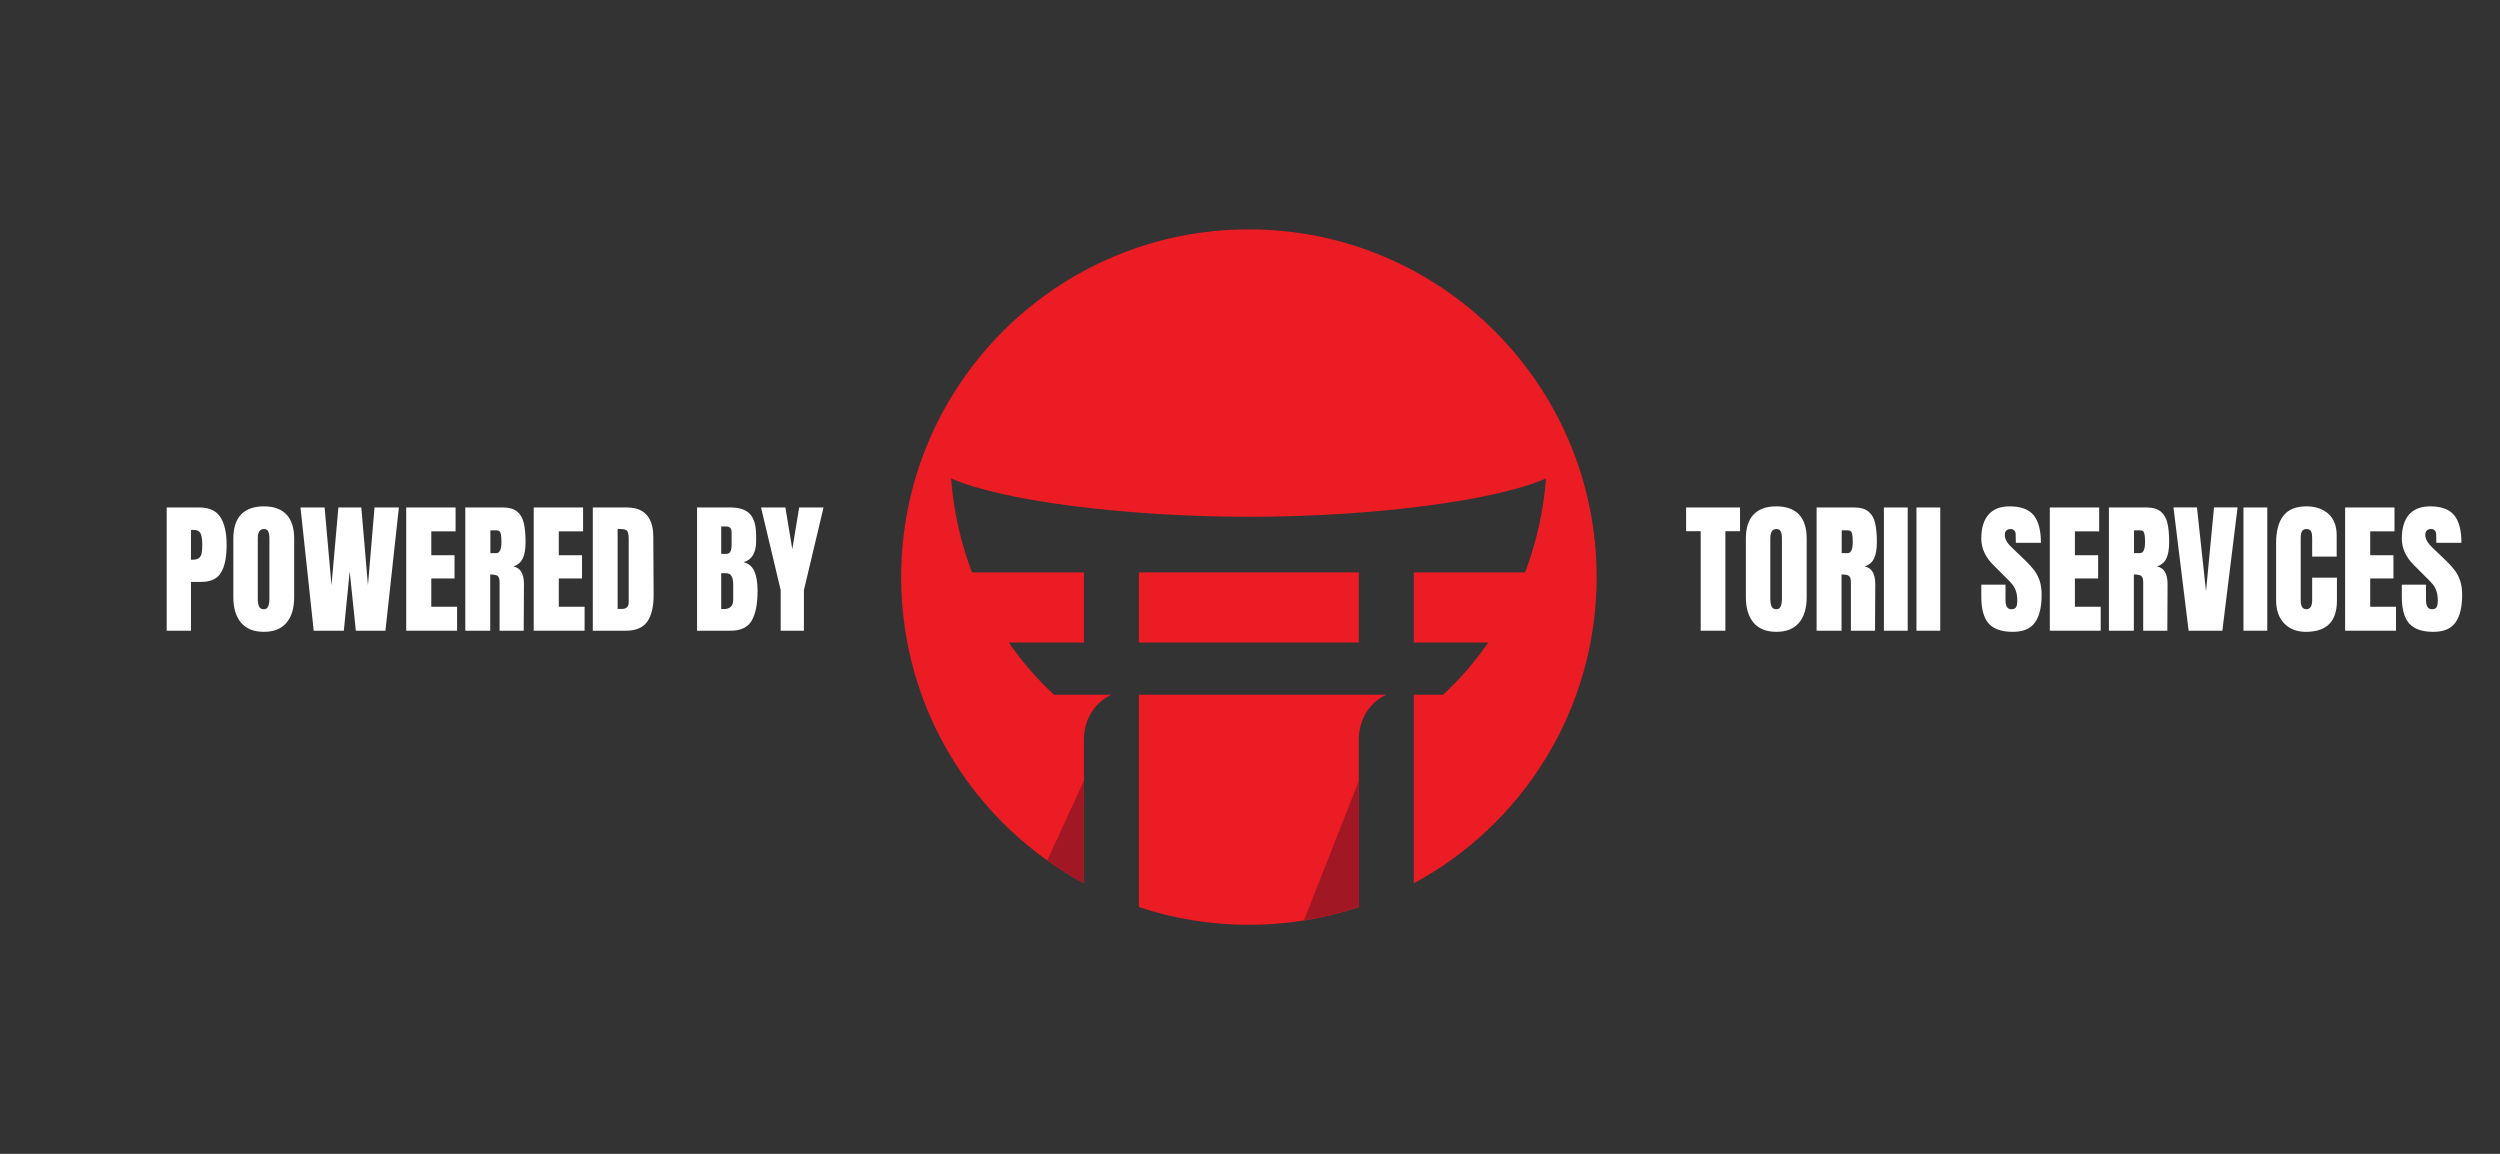
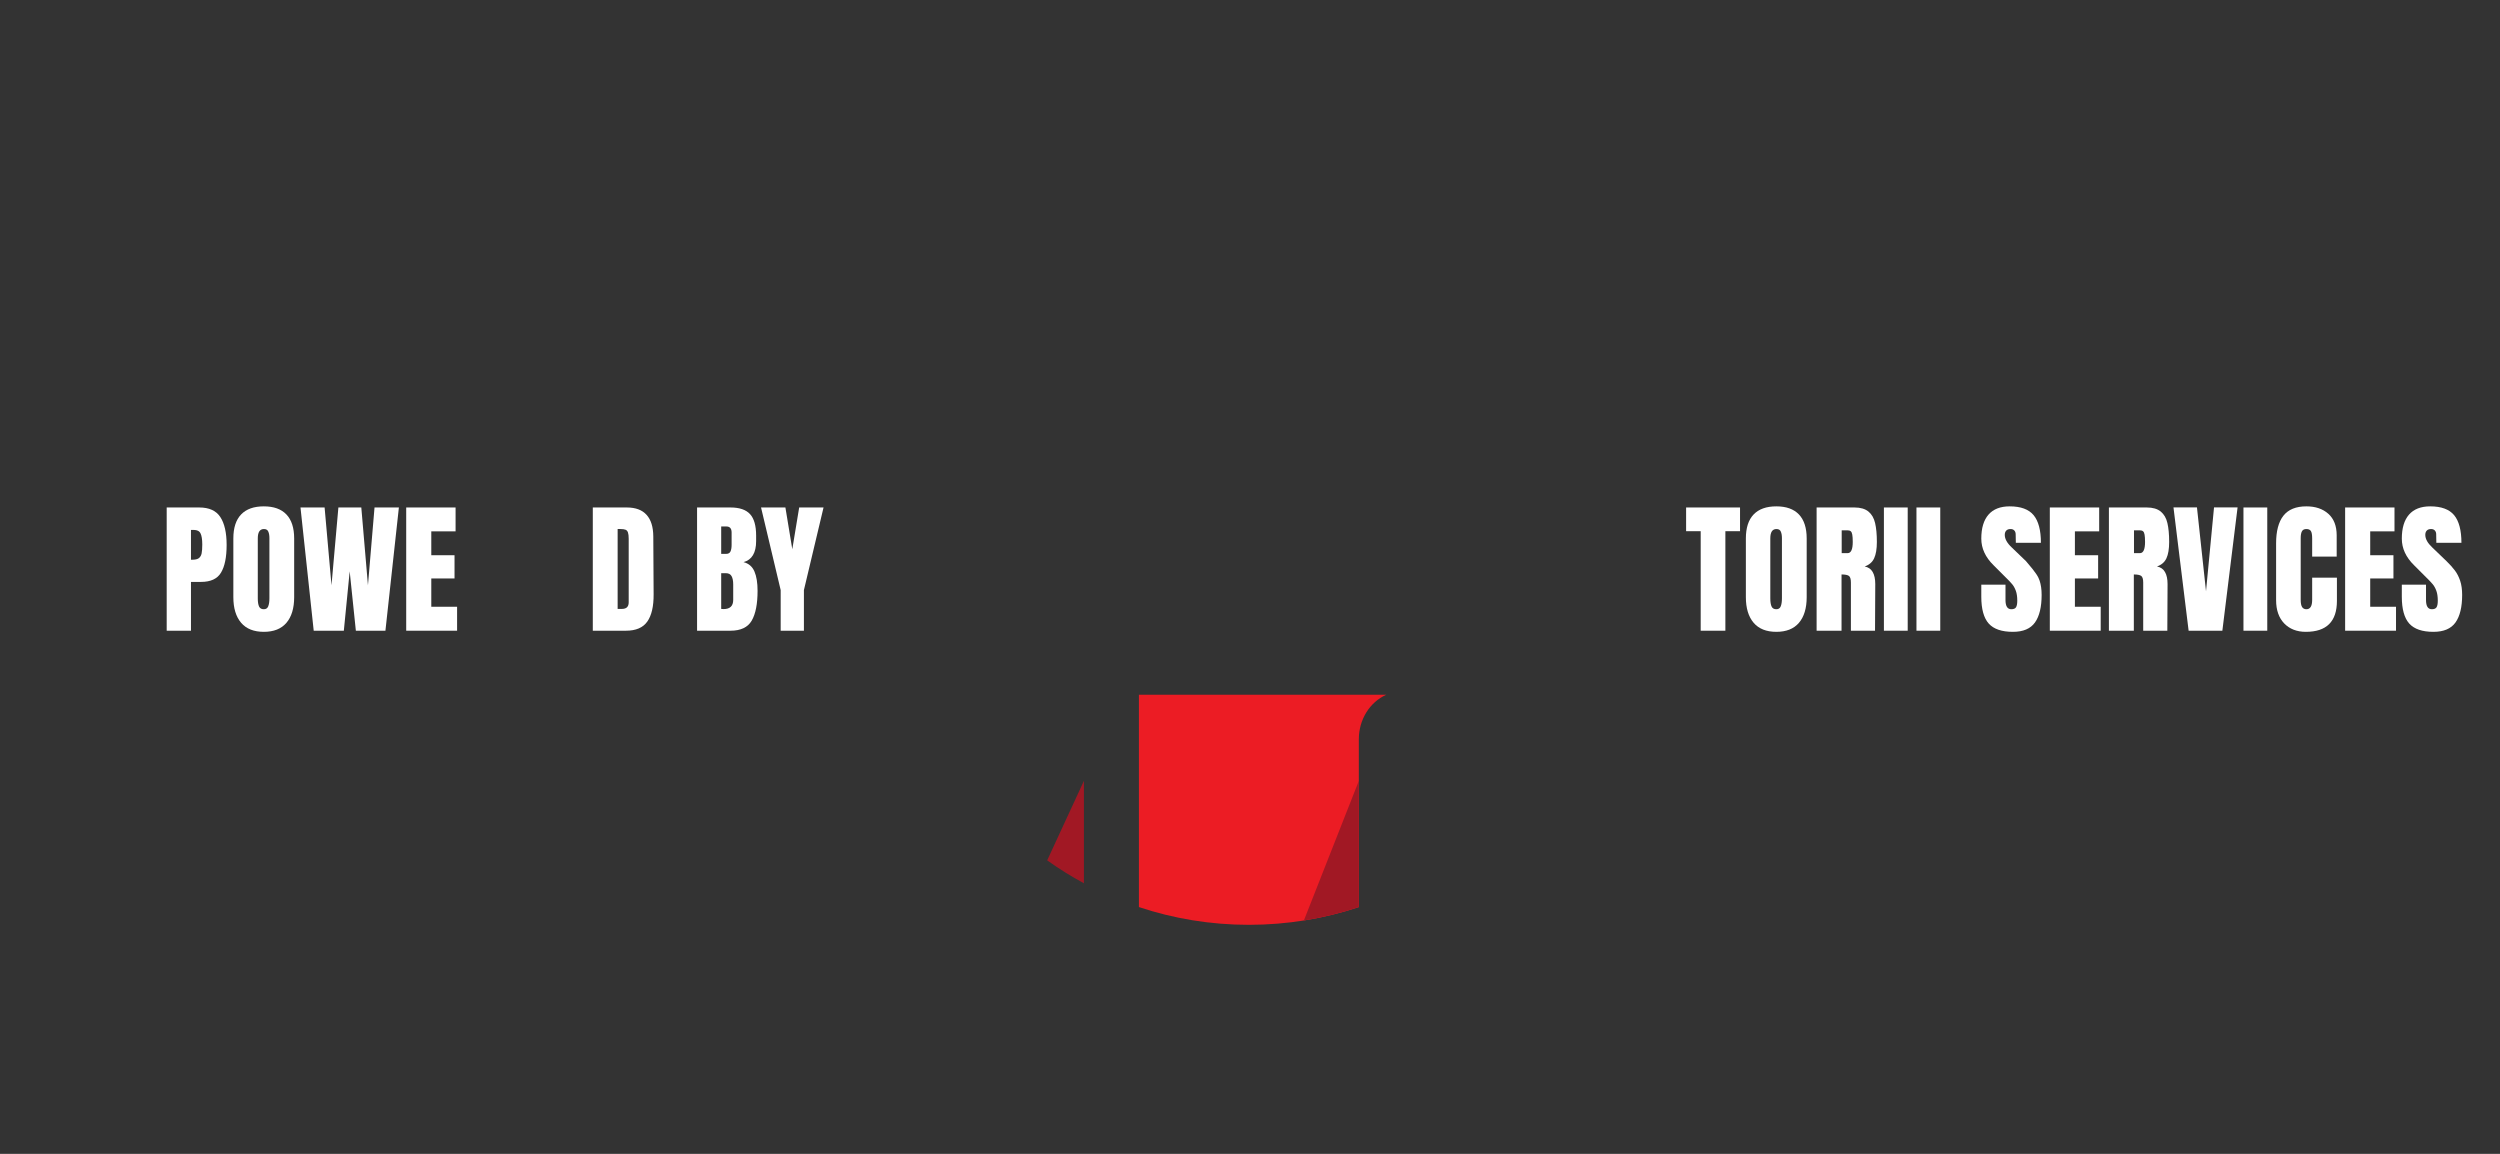
<svg xmlns="http://www.w3.org/2000/svg" width="650" viewBox="0 0 487.5 225" height="300" preserveAspectRatio="xMidYMid meet">
  <rect x="0" y="0" width="487.5" height="225" fill="#333333" stroke="none" />
  <defs>
    <g />
    <clipPath id="c811eae12c">
      <path d="M 222.051 135.422 L 270.473 135.422 L 270.473 180.336 L 222.051 180.336 Z M 222.051 135.422 " clip-rule="nonzero" />
    </clipPath>
    <clipPath id="8723dd332c">
-       <path d="M 175.727 44.727 L 311.336 44.727 L 311.336 172.301 L 175.727 172.301 Z M 175.727 44.727 " clip-rule="nonzero" />
-     </clipPath>
+       </clipPath>
  </defs>
  <g clip-path="url(#c811eae12c)">
    <path fill="#ec1c24" d="M 264.973 144.121 C 264.973 140.336 267.086 136.926 270.332 135.469 L 222.09 135.469 L 222.09 176.879 C 228.832 179.125 236.039 180.34 243.535 180.34 C 251.027 180.34 258.234 179.125 264.973 176.883 L 264.973 144.121 " fill-opacity="1" fill-rule="nonzero" />
  </g>
-   <path fill="#ec1c24" d="M 264.973 125.297 L 264.973 111.613 L 222.09 111.613 L 222.09 125.297 L 264.973 125.297 " fill-opacity="1" fill-rule="nonzero" />
  <g clip-path="url(#8723dd332c)">
    <path fill="#ec1c24" d="M 243.535 44.727 C 206.086 44.727 175.727 75.086 175.727 112.535 C 175.727 138.34 190.145 160.781 211.367 172.238 L 211.367 144.121 C 211.367 140.336 213.48 136.926 216.727 135.469 L 205.523 135.469 C 202.254 132.438 199.297 129.027 196.719 125.297 L 211.367 125.297 L 211.367 111.613 L 189.539 111.613 C 187.363 105.879 185.957 99.723 185.457 93.297 C 195.527 97.711 219.719 100.773 243.531 100.773 C 267.34 100.773 291.426 97.711 301.477 93.297 C 300.977 99.723 299.57 105.879 297.395 111.613 L 275.695 111.613 L 275.695 125.297 L 290.211 125.297 C 287.633 129.027 284.68 132.438 281.406 135.469 L 275.695 135.469 L 275.695 172.242 C 296.922 160.785 311.344 138.344 311.344 112.535 C 311.344 75.086 280.984 44.727 243.535 44.727 " fill-opacity="1" fill-rule="nonzero" />
  </g>
  <path fill="#a11824" d="M 211.367 172.238 L 211.367 152.262 L 204.199 167.77 C 206.488 169.402 208.879 170.898 211.367 172.238 " fill-opacity="1" fill-rule="nonzero" />
  <path fill="#a11824" d="M 264.973 176.883 L 264.973 152.262 L 254.254 179.496 C 257.934 178.91 261.512 178.031 264.973 176.883 " fill-opacity="1" fill-rule="nonzero" />
  <g fill="#ffffff" fill-opacity="1">
    <g transform="translate(328.51, 122.989)">
      <g>
        <path d="M 3.125 0 L 3.125 -19.406 L 0.281 -19.406 L 0.281 -24.031 L 10.797 -24.031 L 10.797 -19.406 L 7.938 -19.406 L 7.938 0 Z M 3.125 0 " />
      </g>
    </g>
  </g>
  <g fill="#ffffff" fill-opacity="1">
    <g transform="translate(339.585, 122.989)">
      <g>
        <path d="M 6.797 0.219 C 4.859 0.219 3.383 -0.367 2.375 -1.547 C 1.363 -2.734 0.859 -4.398 0.859 -6.547 L 0.859 -17.984 C 0.859 -20.055 1.363 -21.617 2.375 -22.672 C 3.383 -23.723 4.859 -24.25 6.797 -24.25 C 8.734 -24.25 10.203 -23.723 11.203 -22.672 C 12.211 -21.617 12.719 -20.055 12.719 -17.984 L 12.719 -6.547 C 12.719 -4.379 12.211 -2.707 11.203 -1.531 C 10.203 -0.363 8.734 0.219 6.797 0.219 Z M 6.797 -4.188 C 7.223 -4.188 7.508 -4.375 7.656 -4.75 C 7.812 -5.125 7.891 -5.648 7.891 -6.328 L 7.891 -18.062 C 7.891 -18.582 7.816 -19.004 7.672 -19.328 C 7.535 -19.66 7.254 -19.828 6.828 -19.828 C 6.023 -19.828 5.625 -19.223 5.625 -18.016 L 5.625 -6.297 C 5.625 -5.609 5.707 -5.082 5.875 -4.719 C 6.039 -4.363 6.348 -4.188 6.797 -4.188 Z M 6.797 -4.188 " />
      </g>
    </g>
  </g>
  <g fill="#ffffff" fill-opacity="1">
    <g transform="translate(353.177, 122.989)">
      <g>
        <path d="M 1.062 -24.031 L 8.453 -24.031 C 9.617 -24.031 10.523 -23.766 11.172 -23.234 C 11.816 -22.703 12.25 -21.953 12.469 -20.984 C 12.695 -20.023 12.812 -18.801 12.812 -17.312 C 12.812 -15.945 12.633 -14.883 12.281 -14.125 C 11.926 -13.363 11.312 -12.832 10.438 -12.531 C 11.156 -12.383 11.676 -12.02 12 -11.438 C 12.332 -10.863 12.5 -10.082 12.5 -9.094 L 12.453 0 L 7.75 0 L 7.75 -9.391 C 7.75 -10.066 7.617 -10.5 7.359 -10.688 C 7.098 -10.875 6.617 -10.969 5.922 -10.969 L 5.922 0 L 1.062 0 Z M 7.109 -15.125 C 7.773 -15.125 8.109 -15.852 8.109 -17.312 C 8.109 -17.945 8.078 -18.422 8.016 -18.734 C 7.961 -19.055 7.863 -19.273 7.719 -19.391 C 7.57 -19.516 7.359 -19.578 7.078 -19.578 L 5.953 -19.578 L 5.953 -15.125 Z M 7.109 -15.125 " />
      </g>
    </g>
  </g>
  <g fill="#ffffff" fill-opacity="1">
    <g transform="translate(366.518, 122.989)">
      <g>
        <path d="M 0.844 0 L 0.844 -24.031 L 5.484 -24.031 L 5.484 0 Z M 0.844 0 " />
      </g>
    </g>
  </g>
  <g fill="#ffffff" fill-opacity="1">
    <g transform="translate(372.866, 122.989)">
      <g>
        <path d="M 0.844 0 L 0.844 -24.031 L 5.484 -24.031 L 5.484 0 Z M 0.844 0 " />
      </g>
    </g>
  </g>
  <g fill="#ffffff" fill-opacity="1">
    <g transform="translate(379.215, 122.989)">
      <g />
    </g>
  </g>
  <g fill="#ffffff" fill-opacity="1">
    <g transform="translate(385.759, 122.989)">
      <g>
-         <path d="M 6.766 0.219 C 4.586 0.219 3.016 -0.316 2.047 -1.391 C 1.078 -2.473 0.594 -4.219 0.594 -6.625 L 0.594 -8.984 L 5.312 -8.984 L 5.312 -5.984 C 5.312 -4.785 5.691 -4.188 6.453 -4.188 C 6.891 -4.188 7.191 -4.312 7.359 -4.562 C 7.523 -4.82 7.609 -5.25 7.609 -5.844 C 7.609 -6.625 7.516 -7.27 7.328 -7.781 C 7.141 -8.301 6.898 -8.734 6.609 -9.078 C 6.328 -9.422 5.812 -9.957 5.062 -10.688 L 3 -12.75 C 1.395 -14.32 0.594 -16.055 0.594 -17.953 C 0.594 -20.004 1.062 -21.566 2 -22.641 C 2.938 -23.711 4.312 -24.25 6.125 -24.25 C 8.289 -24.25 9.848 -23.676 10.797 -22.531 C 11.742 -21.383 12.219 -19.586 12.219 -17.141 L 7.328 -17.141 L 7.297 -18.797 C 7.297 -19.109 7.207 -19.359 7.031 -19.547 C 6.852 -19.734 6.609 -19.828 6.297 -19.828 C 5.922 -19.828 5.641 -19.723 5.453 -19.516 C 5.266 -19.316 5.172 -19.039 5.172 -18.688 C 5.172 -17.906 5.617 -17.094 6.516 -16.25 L 9.312 -13.562 C 9.969 -12.926 10.508 -12.32 10.938 -11.75 C 11.363 -11.188 11.707 -10.52 11.969 -9.75 C 12.227 -8.977 12.359 -8.055 12.359 -6.984 C 12.359 -4.617 11.926 -2.828 11.062 -1.609 C 10.195 -0.391 8.766 0.219 6.766 0.219 Z M 6.766 0.219 " />
+         <path d="M 6.766 0.219 C 4.586 0.219 3.016 -0.316 2.047 -1.391 C 1.078 -2.473 0.594 -4.219 0.594 -6.625 L 0.594 -8.984 L 5.312 -8.984 L 5.312 -5.984 C 5.312 -4.785 5.691 -4.188 6.453 -4.188 C 6.891 -4.188 7.191 -4.312 7.359 -4.562 C 7.523 -4.82 7.609 -5.25 7.609 -5.844 C 7.609 -6.625 7.516 -7.27 7.328 -7.781 C 7.141 -8.301 6.898 -8.734 6.609 -9.078 C 6.328 -9.422 5.812 -9.957 5.062 -10.688 L 3 -12.75 C 1.395 -14.32 0.594 -16.055 0.594 -17.953 C 0.594 -20.004 1.062 -21.566 2 -22.641 C 2.938 -23.711 4.312 -24.25 6.125 -24.25 C 8.289 -24.25 9.848 -23.676 10.797 -22.531 C 11.742 -21.383 12.219 -19.586 12.219 -17.141 L 7.328 -17.141 L 7.297 -18.797 C 7.297 -19.109 7.207 -19.359 7.031 -19.547 C 6.852 -19.734 6.609 -19.828 6.297 -19.828 C 5.922 -19.828 5.641 -19.723 5.453 -19.516 C 5.266 -19.316 5.172 -19.039 5.172 -18.688 C 5.172 -17.906 5.617 -17.094 6.516 -16.25 L 9.312 -13.562 C 11.363 -11.188 11.707 -10.52 11.969 -9.75 C 12.227 -8.977 12.359 -8.055 12.359 -6.984 C 12.359 -4.617 11.926 -2.828 11.062 -1.609 C 10.195 -0.391 8.766 0.219 6.766 0.219 Z M 6.766 0.219 " />
      </g>
    </g>
  </g>
  <g fill="#ffffff" fill-opacity="1">
    <g transform="translate(398.652, 122.989)">
      <g>
        <path d="M 1.062 0 L 1.062 -24.031 L 10.688 -24.031 L 10.688 -19.375 L 5.953 -19.375 L 5.953 -14.719 L 10.484 -14.719 L 10.484 -10.188 L 5.953 -10.188 L 5.953 -4.672 L 10.984 -4.672 L 10.984 0 Z M 1.062 0 " />
      </g>
    </g>
  </g>
  <g fill="#ffffff" fill-opacity="1">
    <g transform="translate(410.175, 122.989)">
      <g>
        <path d="M 1.062 -24.031 L 8.453 -24.031 C 9.617 -24.031 10.523 -23.766 11.172 -23.234 C 11.816 -22.703 12.25 -21.953 12.469 -20.984 C 12.695 -20.023 12.812 -18.801 12.812 -17.312 C 12.812 -15.945 12.633 -14.883 12.281 -14.125 C 11.926 -13.363 11.312 -12.832 10.438 -12.531 C 11.156 -12.383 11.676 -12.02 12 -11.438 C 12.332 -10.863 12.5 -10.082 12.5 -9.094 L 12.453 0 L 7.75 0 L 7.75 -9.391 C 7.75 -10.066 7.617 -10.5 7.359 -10.688 C 7.098 -10.875 6.617 -10.969 5.922 -10.969 L 5.922 0 L 1.062 0 Z M 7.109 -15.125 C 7.773 -15.125 8.109 -15.852 8.109 -17.312 C 8.109 -17.945 8.078 -18.422 8.016 -18.734 C 7.961 -19.055 7.863 -19.273 7.719 -19.391 C 7.57 -19.516 7.359 -19.578 7.078 -19.578 L 5.953 -19.578 L 5.953 -15.125 Z M 7.109 -15.125 " />
      </g>
    </g>
  </g>
  <g fill="#ffffff" fill-opacity="1">
    <g transform="translate(423.516, 122.989)">
      <g>
        <path d="M 3.266 0 L 0.312 -24.047 L 4.891 -24.047 L 6.656 -7.688 L 8.219 -24.047 L 12.812 -24.047 L 9.844 0 Z M 3.266 0 " />
      </g>
    </g>
  </g>
  <g fill="#ffffff" fill-opacity="1">
    <g transform="translate(436.632, 122.989)">
      <g>
        <path d="M 0.844 0 L 0.844 -24.031 L 5.484 -24.031 L 5.484 0 Z M 0.844 0 " />
      </g>
    </g>
  </g>
  <g fill="#ffffff" fill-opacity="1">
    <g transform="translate(442.981, 122.989)">
      <g>
        <path d="M 6.656 0.219 C 4.906 0.219 3.5 -0.328 2.438 -1.422 C 1.383 -2.523 0.859 -4.035 0.859 -5.953 L 0.859 -17.031 C 0.859 -19.414 1.332 -21.211 2.281 -22.422 C 3.238 -23.641 4.734 -24.25 6.766 -24.25 C 8.535 -24.25 9.961 -23.766 11.047 -22.797 C 12.129 -21.828 12.672 -20.426 12.672 -18.594 L 12.672 -14.453 L 7.891 -14.453 L 7.891 -18.016 C 7.891 -18.703 7.805 -19.176 7.641 -19.438 C 7.473 -19.695 7.18 -19.828 6.766 -19.828 C 6.336 -19.828 6.047 -19.676 5.891 -19.375 C 5.734 -19.082 5.656 -18.645 5.656 -18.062 L 5.656 -6.016 C 5.656 -5.379 5.742 -4.914 5.922 -4.625 C 6.109 -4.332 6.391 -4.188 6.766 -4.188 C 7.516 -4.188 7.891 -4.797 7.891 -6.016 L 7.891 -10.344 L 12.719 -10.344 L 12.719 -5.812 C 12.719 -1.789 10.695 0.219 6.656 0.219 Z M 6.656 0.219 " />
      </g>
    </g>
  </g>
  <g fill="#ffffff" fill-opacity="1">
    <g transform="translate(456.238, 122.989)">
      <g>
        <path d="M 1.062 0 L 1.062 -24.031 L 10.688 -24.031 L 10.688 -19.375 L 5.953 -19.375 L 5.953 -14.719 L 10.484 -14.719 L 10.484 -10.188 L 5.953 -10.188 L 5.953 -4.672 L 10.984 -4.672 L 10.984 0 Z M 1.062 0 " />
      </g>
    </g>
  </g>
  <g fill="#ffffff" fill-opacity="1">
    <g transform="translate(467.76, 122.989)">
      <g>
        <path d="M 6.766 0.219 C 4.586 0.219 3.016 -0.316 2.047 -1.391 C 1.078 -2.473 0.594 -4.219 0.594 -6.625 L 0.594 -8.984 L 5.312 -8.984 L 5.312 -5.984 C 5.312 -4.785 5.691 -4.188 6.453 -4.188 C 6.891 -4.188 7.191 -4.312 7.359 -4.562 C 7.523 -4.82 7.609 -5.25 7.609 -5.844 C 7.609 -6.625 7.516 -7.27 7.328 -7.781 C 7.141 -8.301 6.898 -8.734 6.609 -9.078 C 6.328 -9.422 5.812 -9.957 5.062 -10.688 L 3 -12.75 C 1.395 -14.32 0.594 -16.055 0.594 -17.953 C 0.594 -20.004 1.062 -21.566 2 -22.641 C 2.938 -23.711 4.312 -24.25 6.125 -24.25 C 8.289 -24.25 9.848 -23.676 10.797 -22.531 C 11.742 -21.383 12.219 -19.586 12.219 -17.141 L 7.328 -17.141 L 7.297 -18.797 C 7.297 -19.109 7.207 -19.359 7.031 -19.547 C 6.852 -19.734 6.609 -19.828 6.297 -19.828 C 5.922 -19.828 5.641 -19.723 5.453 -19.516 C 5.266 -19.316 5.172 -19.039 5.172 -18.688 C 5.172 -17.906 5.617 -17.094 6.516 -16.25 L 9.312 -13.562 C 9.969 -12.926 10.508 -12.32 10.938 -11.75 C 11.363 -11.188 11.707 -10.52 11.969 -9.75 C 12.227 -8.977 12.359 -8.055 12.359 -6.984 C 12.359 -4.617 11.926 -2.828 11.062 -1.609 C 10.195 -0.391 8.766 0.219 6.766 0.219 Z M 6.766 0.219 " />
      </g>
    </g>
  </g>
  <g fill="#ffffff" fill-opacity="1">
    <g transform="translate(31.443, 122.989)">
      <g>
        <path d="M 1.062 -24.031 L 7.406 -24.031 C 9.332 -24.031 10.703 -23.41 11.516 -22.172 C 12.336 -20.93 12.75 -19.113 12.75 -16.719 C 12.75 -14.332 12.383 -12.535 11.656 -11.328 C 10.938 -10.117 9.633 -9.516 7.75 -9.516 L 5.797 -9.516 L 5.797 0 L 1.062 0 Z M 6.062 -13.844 C 6.645 -13.844 7.07 -13.945 7.344 -14.156 C 7.613 -14.375 7.789 -14.68 7.875 -15.078 C 7.957 -15.484 8 -16.062 8 -16.812 C 8 -17.812 7.883 -18.535 7.656 -18.984 C 7.438 -19.43 6.992 -19.656 6.328 -19.656 L 5.797 -19.656 L 5.797 -13.844 Z M 6.062 -13.844 " />
      </g>
    </g>
  </g>
  <g fill="#ffffff" fill-opacity="1">
    <g transform="translate(44.644, 122.989)">
      <g>
        <path d="M 6.797 0.219 C 4.859 0.219 3.383 -0.367 2.375 -1.547 C 1.363 -2.734 0.859 -4.398 0.859 -6.547 L 0.859 -17.984 C 0.859 -20.055 1.363 -21.617 2.375 -22.672 C 3.383 -23.723 4.859 -24.25 6.797 -24.25 C 8.734 -24.25 10.203 -23.723 11.203 -22.672 C 12.211 -21.617 12.719 -20.055 12.719 -17.984 L 12.719 -6.547 C 12.719 -4.379 12.211 -2.707 11.203 -1.531 C 10.203 -0.363 8.734 0.219 6.797 0.219 Z M 6.797 -4.188 C 7.223 -4.188 7.508 -4.375 7.656 -4.75 C 7.812 -5.125 7.891 -5.648 7.891 -6.328 L 7.891 -18.062 C 7.891 -18.582 7.816 -19.004 7.672 -19.328 C 7.535 -19.66 7.254 -19.828 6.828 -19.828 C 6.023 -19.828 5.625 -19.223 5.625 -18.016 L 5.625 -6.297 C 5.625 -5.609 5.707 -5.082 5.875 -4.719 C 6.039 -4.363 6.348 -4.188 6.797 -4.188 Z M 6.797 -4.188 " />
      </g>
    </g>
  </g>
  <g fill="#ffffff" fill-opacity="1">
    <g transform="translate(58.236, 122.989)">
      <g>
        <path d="M 2.938 0 L 0.359 -24.031 L 5.062 -24.031 L 6.406 -8.859 L 7.75 -24.031 L 12.219 -24.031 L 13.516 -8.859 L 14.797 -24.031 L 19.547 -24.031 L 16.922 0 L 11.156 0 L 9.953 -11.578 L 8.812 0 Z M 2.938 0 " />
      </g>
    </g>
  </g>
  <g fill="#ffffff" fill-opacity="1">
    <g transform="translate(78.149, 122.989)">
      <g>
        <path d="M 1.062 0 L 1.062 -24.031 L 10.688 -24.031 L 10.688 -19.375 L 5.953 -19.375 L 5.953 -14.719 L 10.484 -14.719 L 10.484 -10.188 L 5.953 -10.188 L 5.953 -4.672 L 10.984 -4.672 L 10.984 0 Z M 1.062 0 " />
      </g>
    </g>
  </g>
  <g fill="#ffffff" fill-opacity="1">
    <g transform="translate(89.671, 122.989)">
      <g>
-         <path d="M 1.062 -24.031 L 8.453 -24.031 C 9.617 -24.031 10.523 -23.766 11.172 -23.234 C 11.816 -22.703 12.25 -21.953 12.469 -20.984 C 12.695 -20.023 12.812 -18.801 12.812 -17.312 C 12.812 -15.945 12.633 -14.883 12.281 -14.125 C 11.926 -13.363 11.312 -12.832 10.438 -12.531 C 11.156 -12.383 11.676 -12.02 12 -11.438 C 12.332 -10.863 12.5 -10.082 12.5 -9.094 L 12.453 0 L 7.75 0 L 7.75 -9.391 C 7.75 -10.066 7.617 -10.5 7.359 -10.688 C 7.098 -10.875 6.617 -10.969 5.922 -10.969 L 5.922 0 L 1.062 0 Z M 7.109 -15.125 C 7.773 -15.125 8.109 -15.852 8.109 -17.312 C 8.109 -17.945 8.078 -18.422 8.016 -18.734 C 7.961 -19.055 7.863 -19.273 7.719 -19.391 C 7.57 -19.516 7.359 -19.578 7.078 -19.578 L 5.953 -19.578 L 5.953 -15.125 Z M 7.109 -15.125 " />
-       </g>
+         </g>
    </g>
  </g>
  <g fill="#ffffff" fill-opacity="1">
    <g transform="translate(103.012, 122.989)">
      <g>
-         <path d="M 1.062 0 L 1.062 -24.031 L 10.688 -24.031 L 10.688 -19.375 L 5.953 -19.375 L 5.953 -14.719 L 10.484 -14.719 L 10.484 -10.188 L 5.953 -10.188 L 5.953 -4.672 L 10.984 -4.672 L 10.984 0 Z M 1.062 0 " />
-       </g>
+         </g>
    </g>
  </g>
  <g fill="#ffffff" fill-opacity="1">
    <g transform="translate(114.534, 122.989)">
      <g>
        <path d="M 1.062 -24.031 L 7.688 -24.031 C 9.406 -24.031 10.691 -23.551 11.547 -22.594 C 12.41 -21.645 12.848 -20.238 12.859 -18.375 L 12.922 -7.125 C 12.941 -4.758 12.531 -2.977 11.688 -1.781 C 10.852 -0.594 9.469 0 7.531 0 L 1.062 0 Z M 6.734 -4.25 C 7.617 -4.25 8.062 -4.676 8.062 -5.531 L 8.062 -17.922 C 8.062 -18.461 8.016 -18.867 7.922 -19.141 C 7.836 -19.41 7.68 -19.594 7.453 -19.688 C 7.234 -19.781 6.895 -19.828 6.438 -19.828 L 5.906 -19.828 L 5.906 -4.25 Z M 6.734 -4.25 " />
      </g>
    </g>
  </g>
  <g fill="#ffffff" fill-opacity="1">
    <g transform="translate(128.322, 122.989)">
      <g />
    </g>
  </g>
  <g fill="#ffffff" fill-opacity="1">
    <g transform="translate(134.867, 122.989)">
      <g>
        <path d="M 1.062 -24.031 L 7.578 -24.031 C 9.328 -24.031 10.598 -23.598 11.391 -22.734 C 12.18 -21.879 12.578 -20.484 12.578 -18.547 L 12.578 -17.484 C 12.578 -15.191 11.758 -13.82 10.125 -13.375 C 11.133 -13.113 11.844 -12.504 12.25 -11.547 C 12.656 -10.598 12.859 -9.344 12.859 -7.781 C 12.859 -5.219 12.477 -3.281 11.719 -1.969 C 10.957 -0.656 9.578 0 7.578 0 L 1.062 0 Z M 6.734 -14.984 C 7.148 -14.984 7.43 -15.141 7.578 -15.453 C 7.723 -15.766 7.797 -16.195 7.797 -16.75 L 7.797 -19.156 C 7.797 -19.938 7.453 -20.328 6.766 -20.328 L 5.766 -20.328 L 5.766 -14.984 Z M 6.234 -4.219 C 7.484 -4.219 8.109 -4.816 8.109 -6.016 L 8.109 -9 C 8.109 -9.727 8 -10.281 7.781 -10.656 C 7.57 -11.031 7.195 -11.219 6.656 -11.219 L 5.766 -11.219 L 5.766 -4.25 Z M 6.234 -4.219 " />
      </g>
    </g>
  </g>
  <g fill="#ffffff" fill-opacity="1">
    <g transform="translate(148.263, 122.989)">
      <g>
        <path d="M 3.969 0 L 3.969 -7.922 L 0.141 -24.031 L 4.891 -24.031 L 6.234 -15.891 L 7.578 -24.031 L 12.328 -24.031 L 8.5 -7.922 L 8.5 0 Z M 3.969 0 " />
      </g>
    </g>
  </g>
</svg>